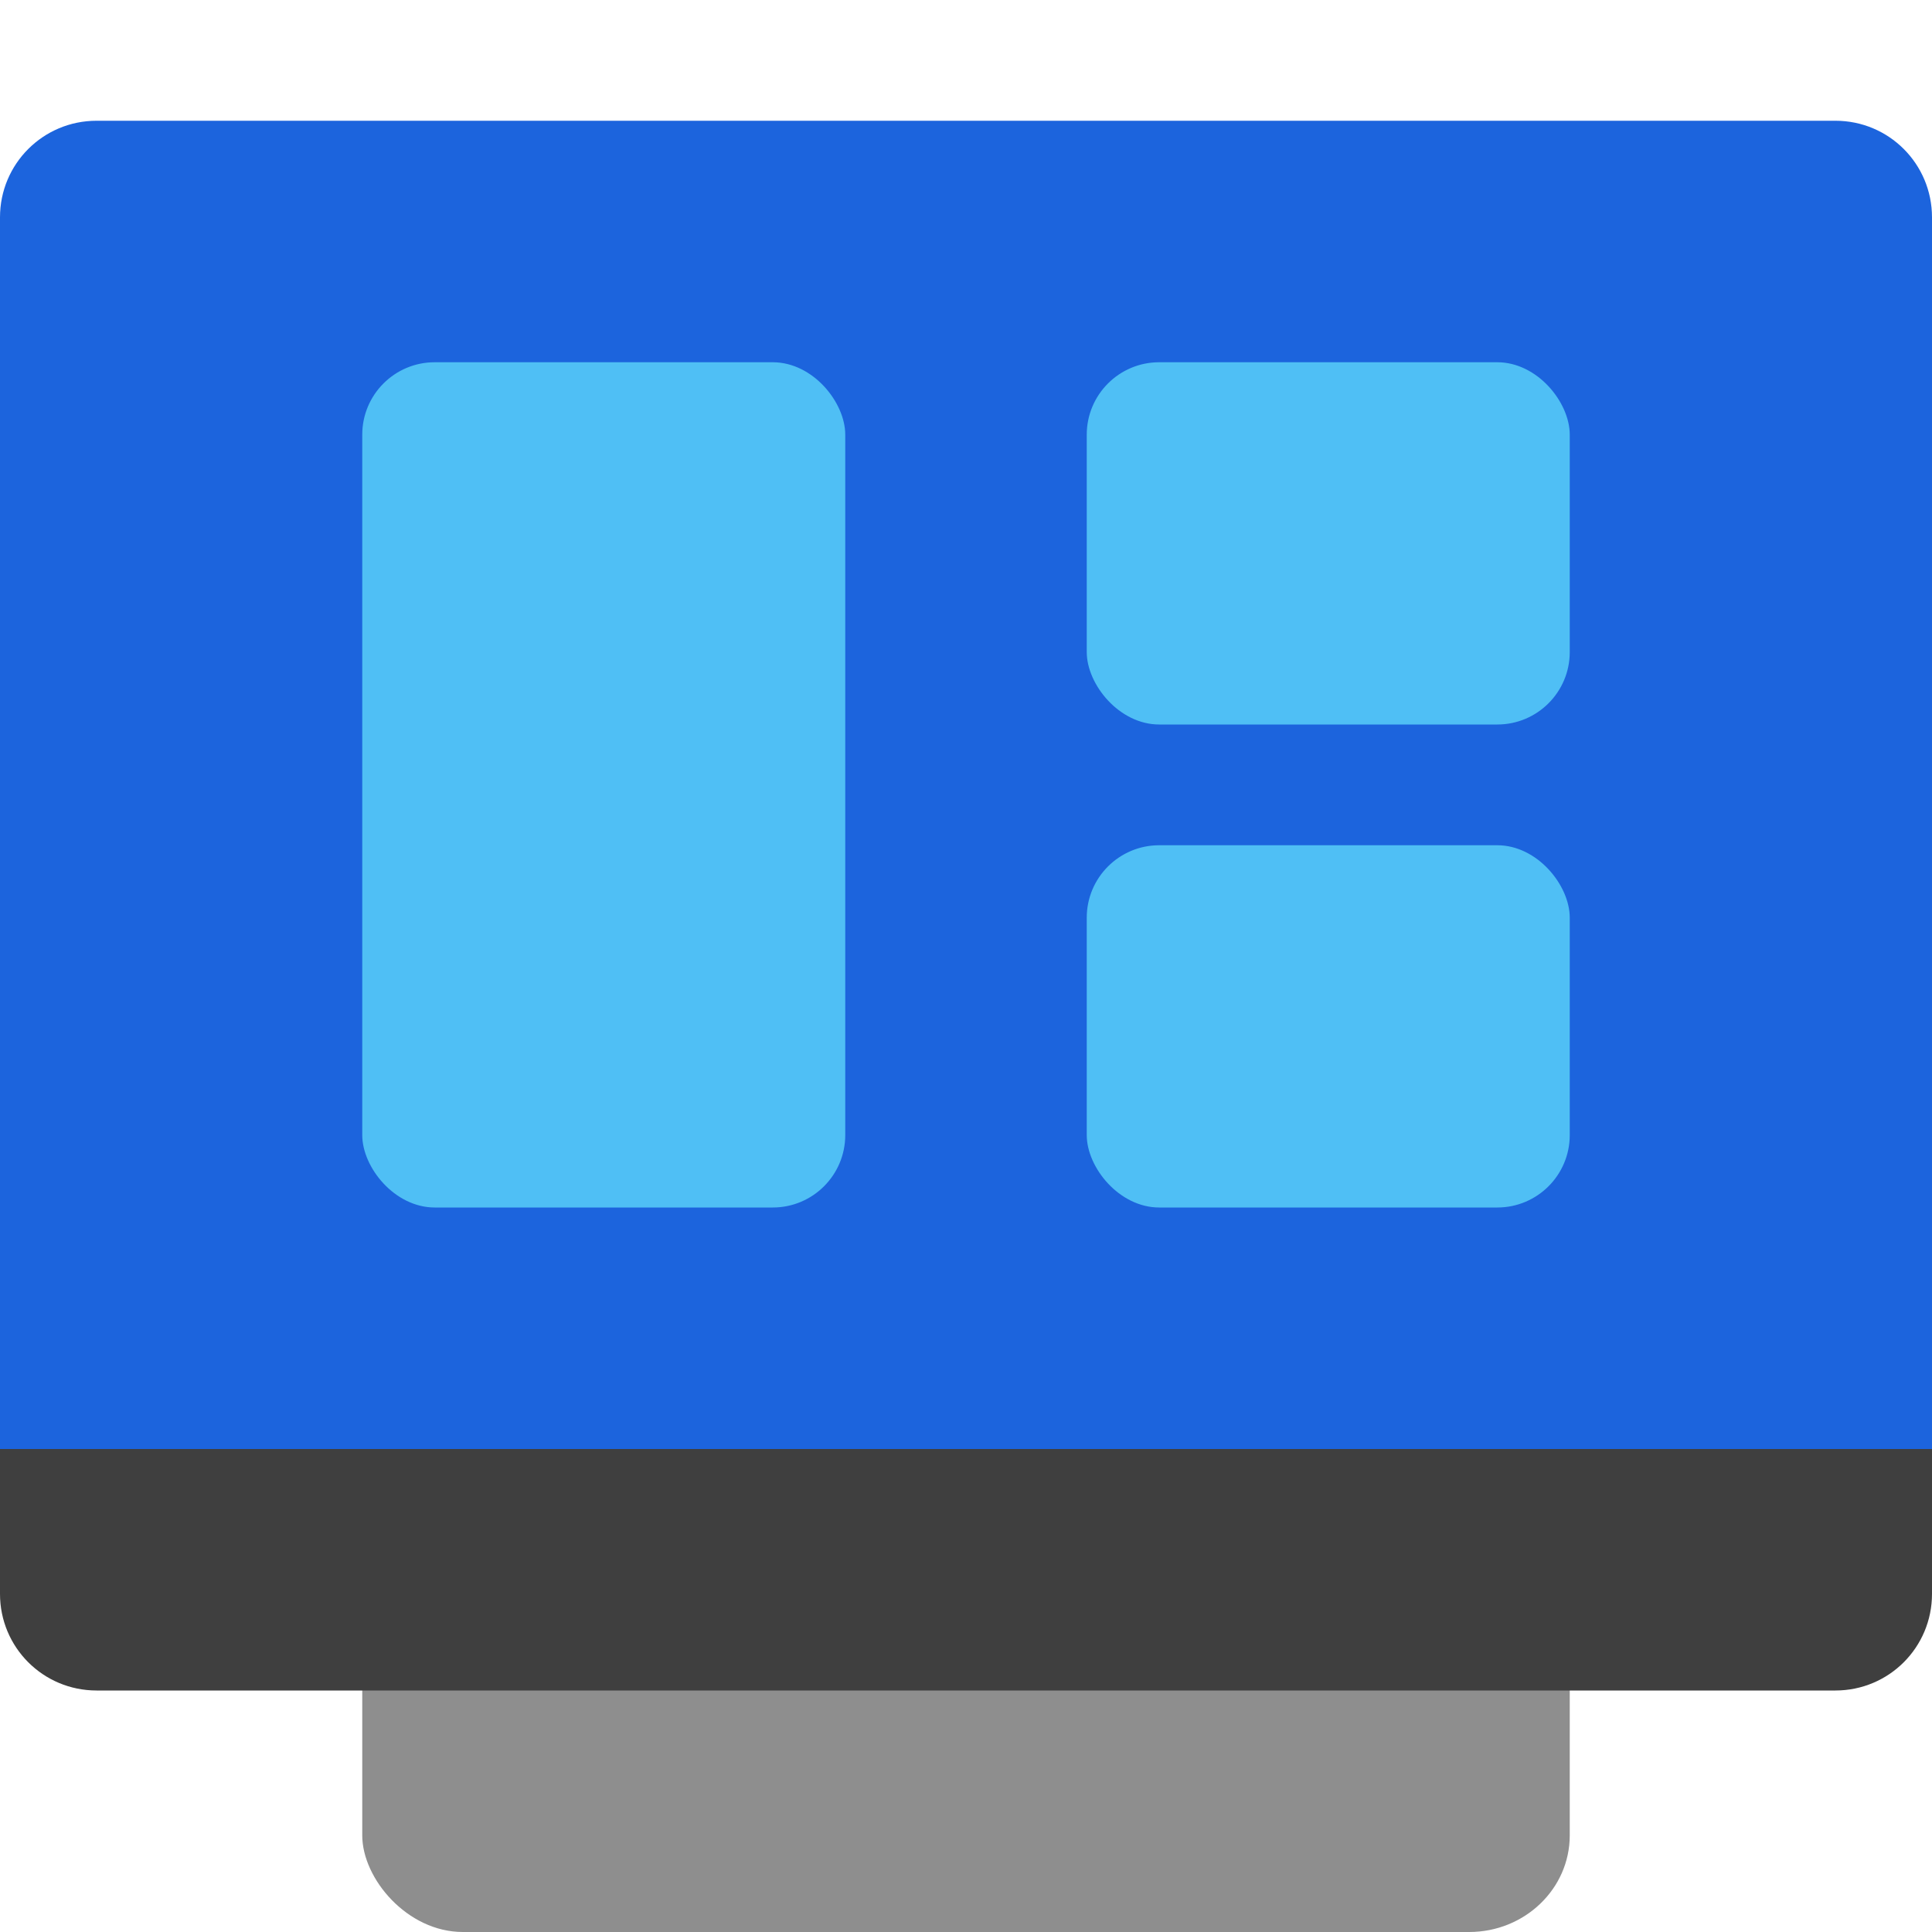
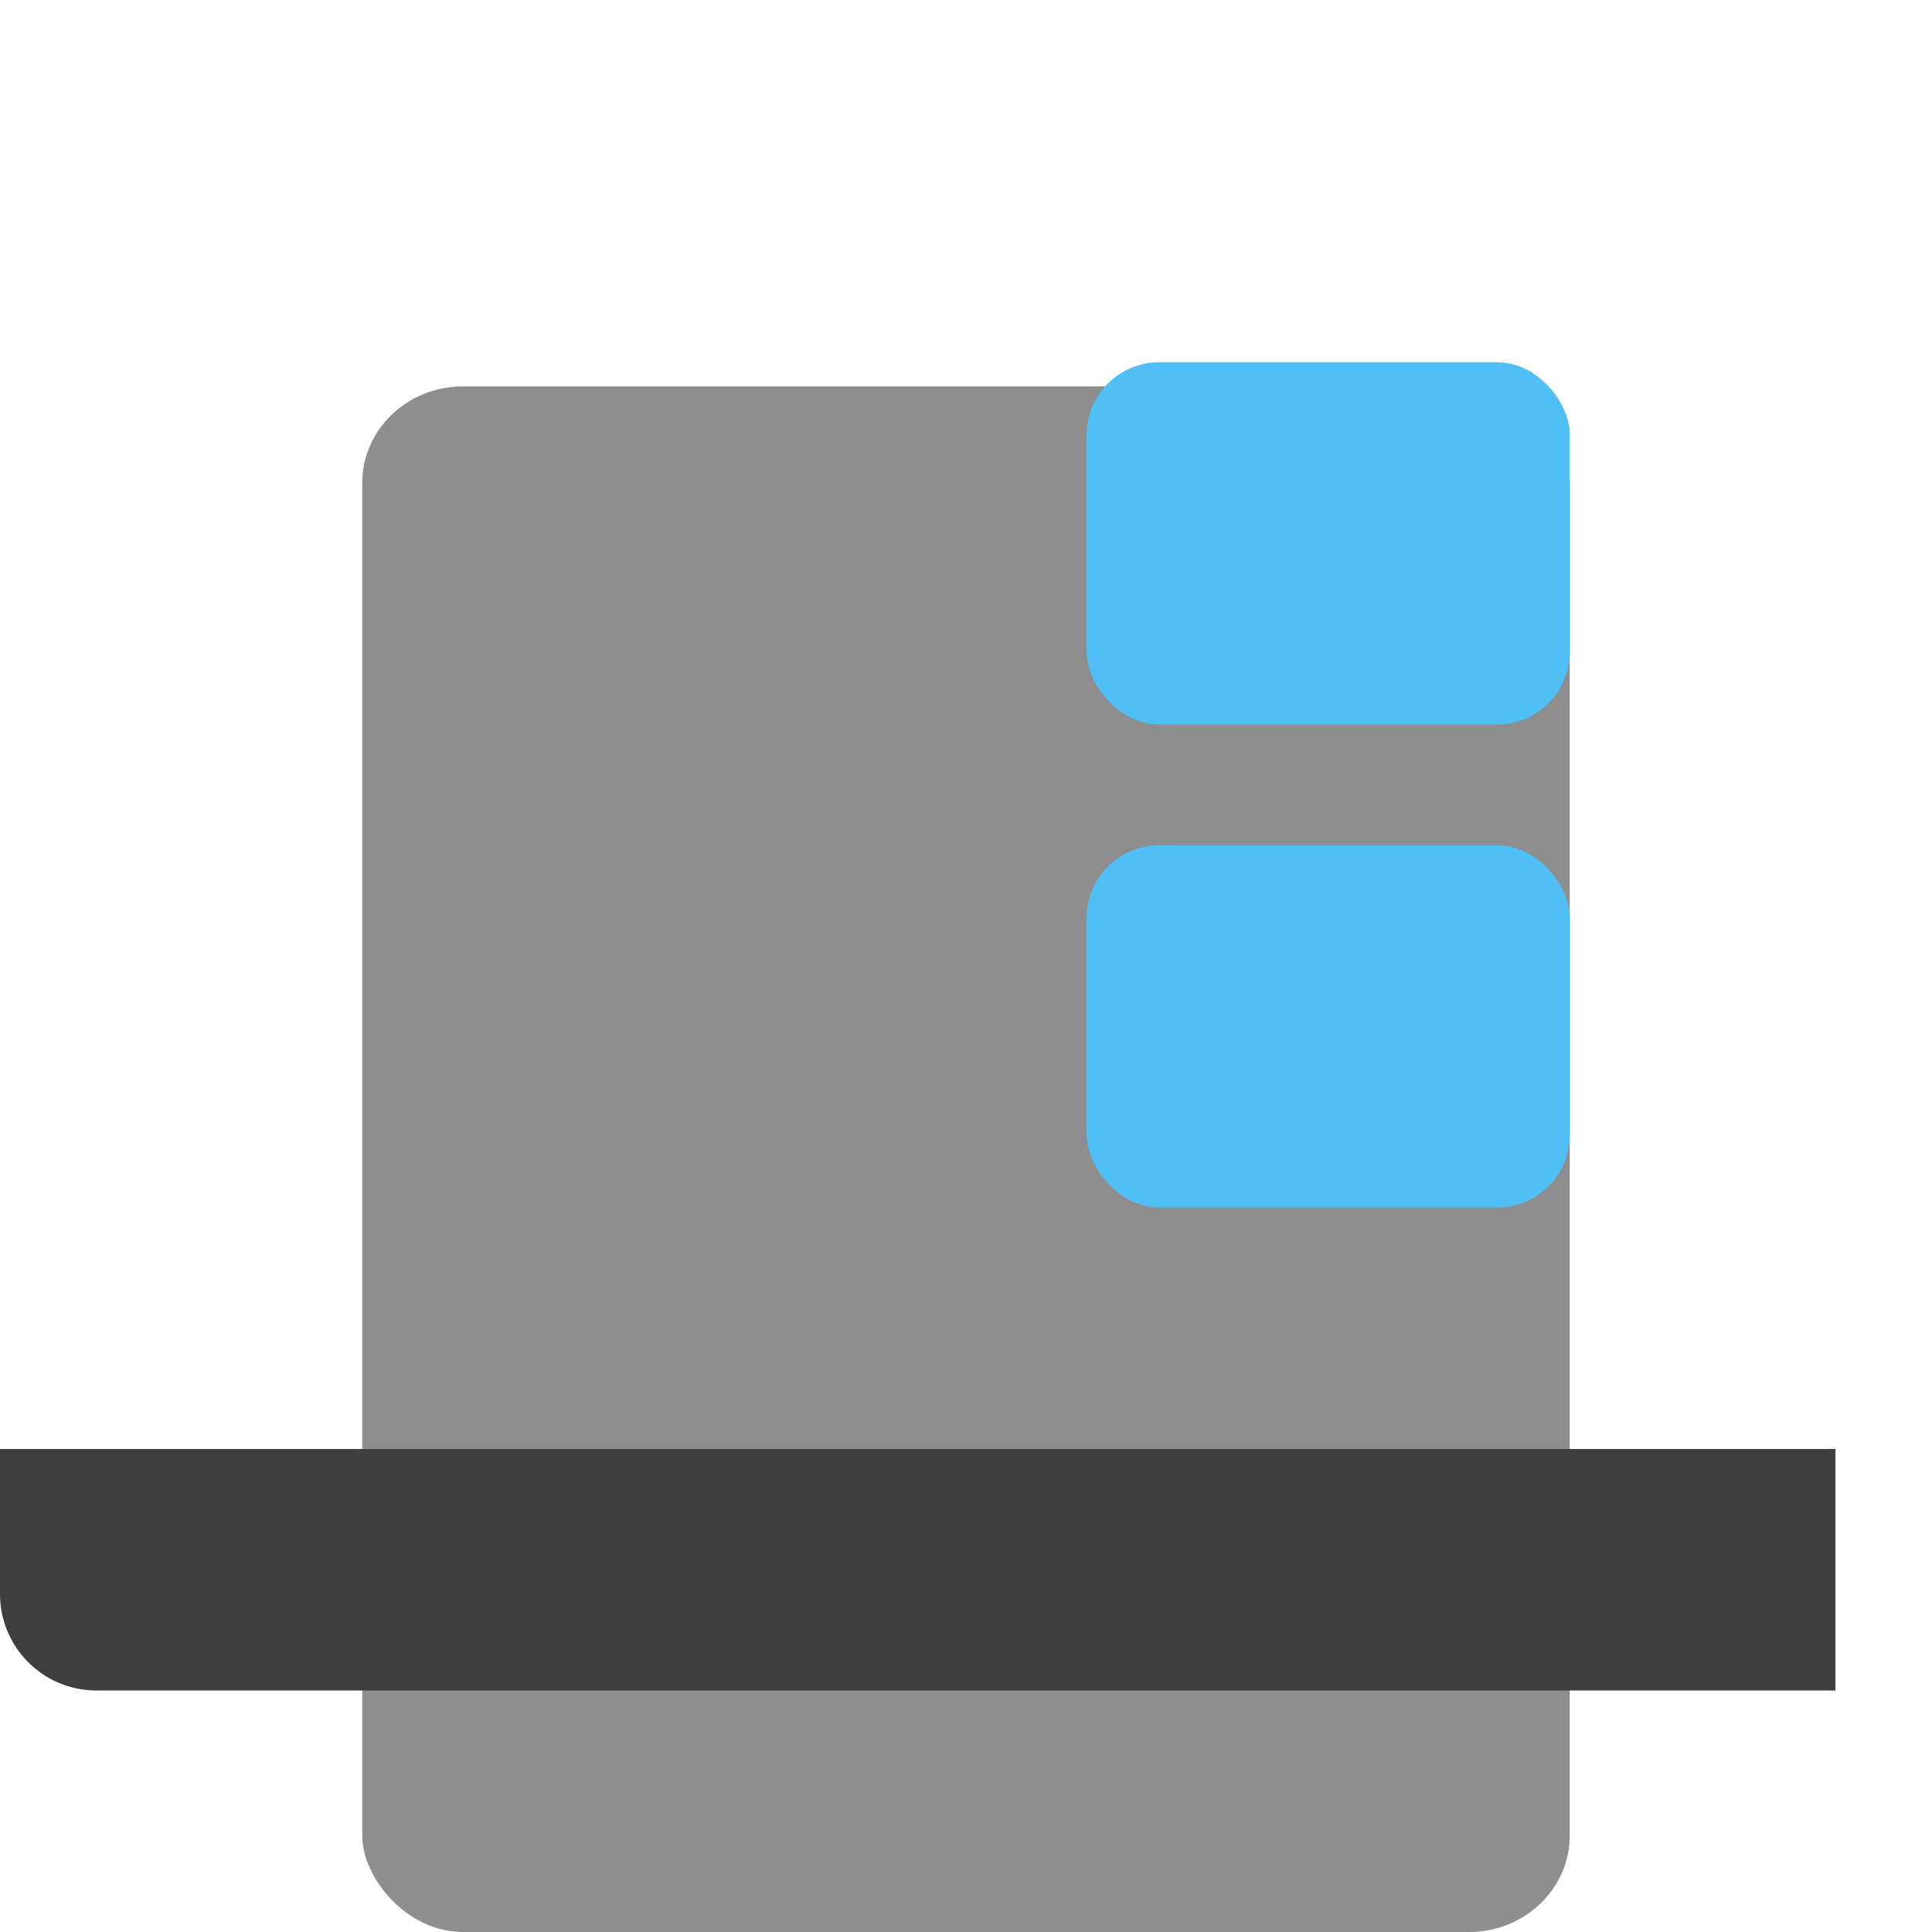
<svg xmlns="http://www.w3.org/2000/svg" width="16" height="16" version="1.1">
  <rect style="fill:#8e8e8e" width="10" height="12.8" x="3" y="3.2" rx=".833" ry=".8" />
-   <path style="fill:#3f3f3f" d="m 0,12 v 1.2 C 0,13.643 0.357,14 0.8,14 H 15.2 C 15.643,14 16,13.643 16,13.2 V 12 Z" />
-   <path style="fill:#1c64dd" d="M 0.8,1 C 0.357,1 0,1.357 0,1.8 V 12 H 16 V 1.8 c 0,-0.443 -0.357,-0.8 -0.8,-0.8 z" />
-   <rect style="fill:#4fbff5" width="4" height="7" x="3" y="3" rx=".6" ry=".6" />
+   <path style="fill:#3f3f3f" d="m 0,12 v 1.2 C 0,13.643 0.357,14 0.8,14 H 15.2 V 12 Z" />
  <rect style="fill:#4fbff5" width="4" height="3" x="9" y="7" rx=".6" ry=".6" />
  <rect style="fill:#4fbff5" width="4" height="3" x="9" y="3" rx=".6" ry=".6" />
</svg>